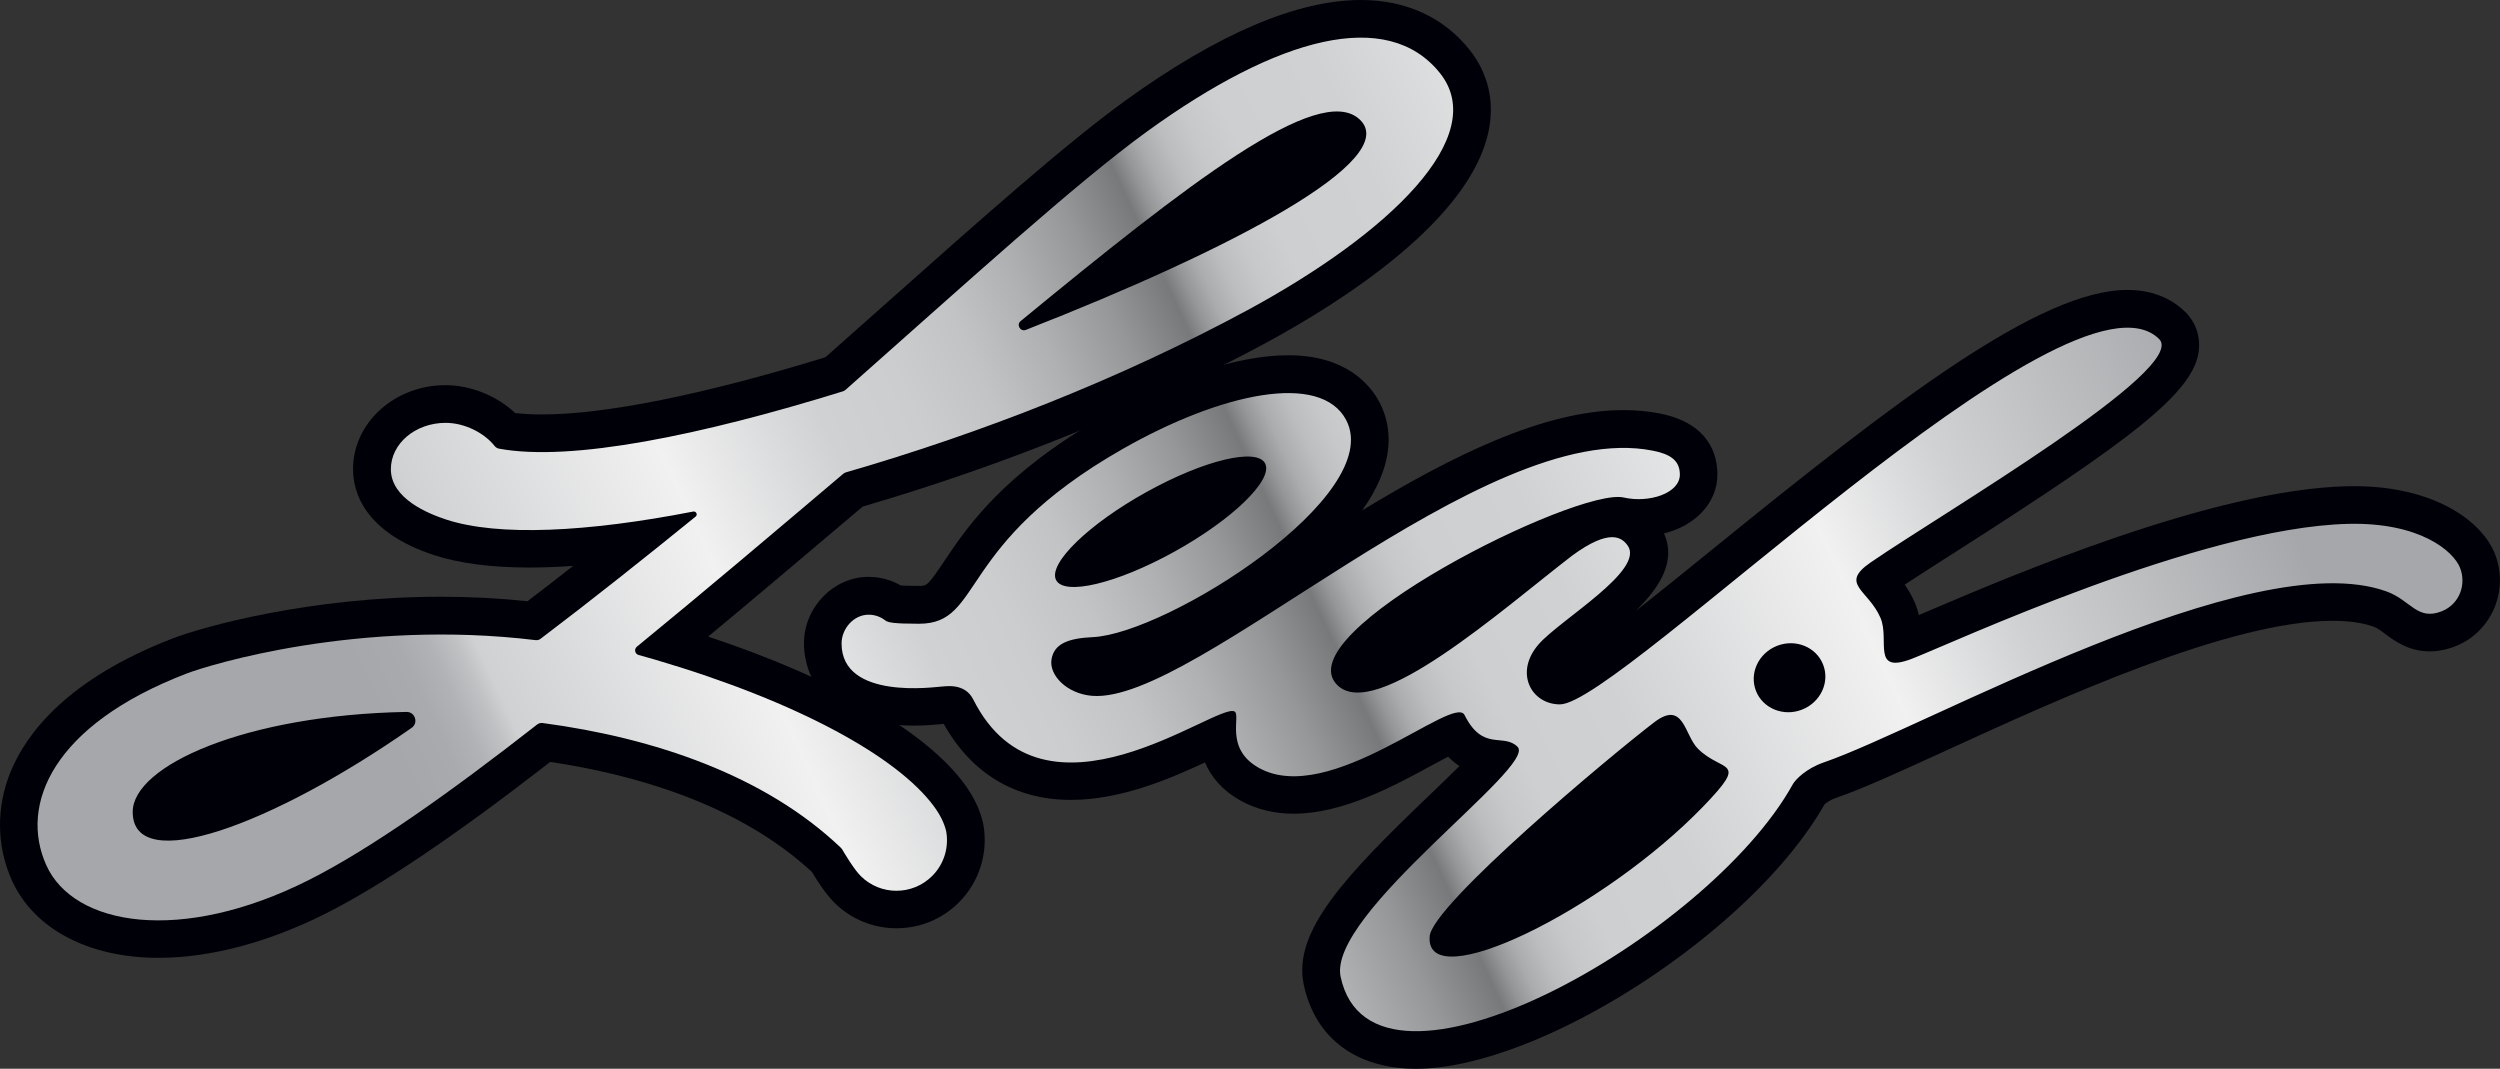
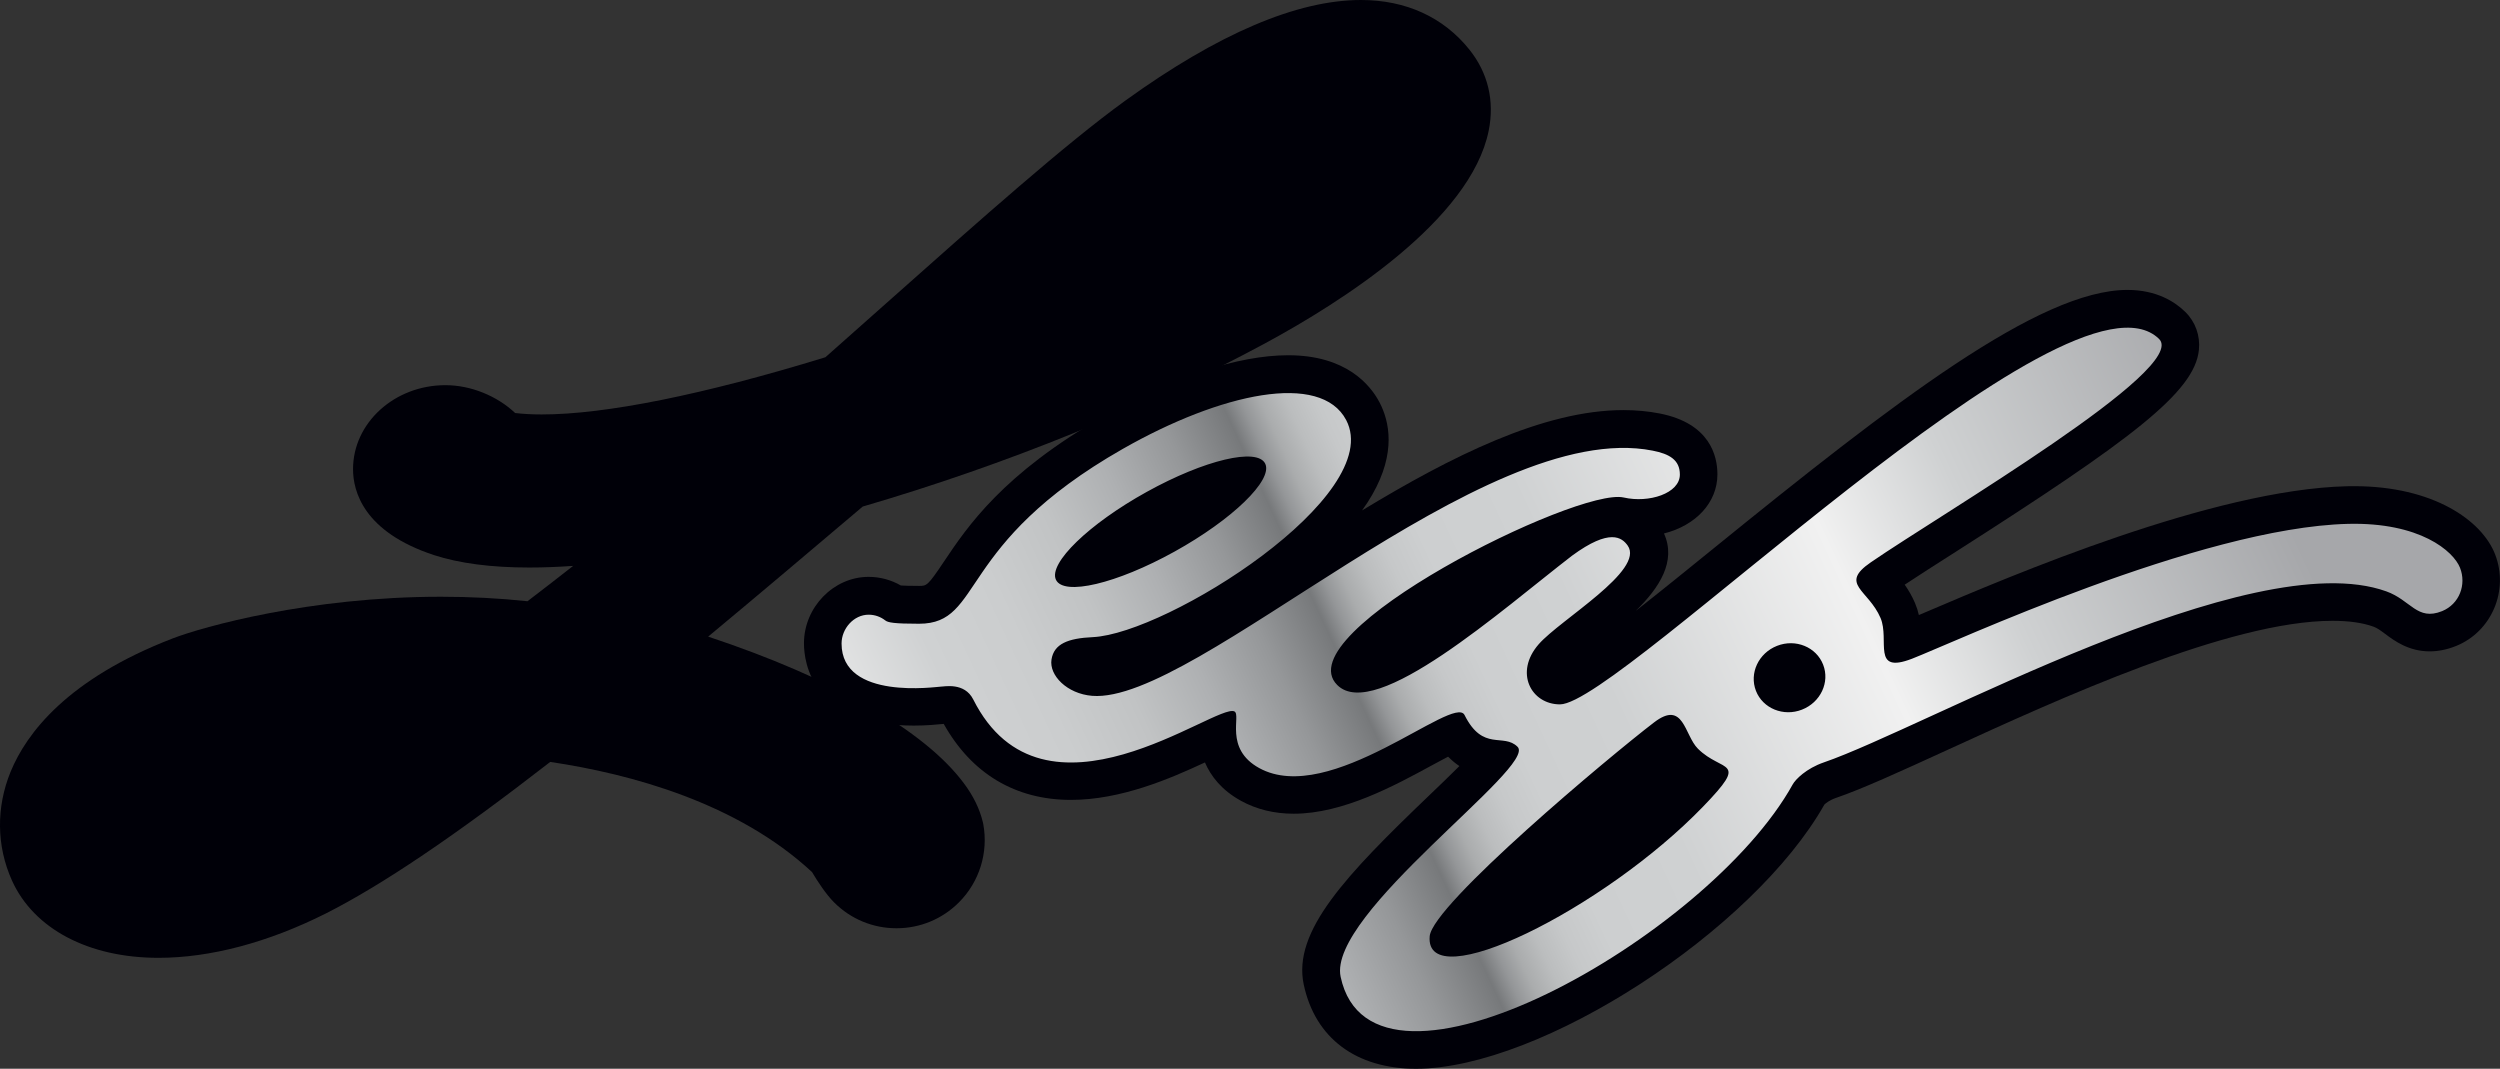
<svg xmlns="http://www.w3.org/2000/svg" id="Layer_1" x="0px" y="0px" viewBox="0 0 350.95 150.03" style="enable-background:new 0 0 350.95 150.03;" xml:space="preserve">
  <rect x="0" y="0" width="350.95" height="150.03" fill="#333333" stroke="none" />
  <style type="text/css">	.st0{fill-rule:evenodd;clip-rule:evenodd;fill:#000008;}	.st1{fill-rule:evenodd;clip-rule:evenodd;fill:url(#SVGID_1_);}	.st2{fill-rule:evenodd;clip-rule:evenodd;fill:url(#SVGID_00000079454863542463597770000013640777592381206415_);}</style>
  <g>
    <path class="st0" d="M22.25,134.46c-9.82,0-17.5-4.06-20.57-10.85c-2.18-4.85-2.24-10.28-0.18-15.3c2.22-5.38,7.96-13,22.77-18.7  c4.22-1.62,19.21-5.84,37.62-5.84c4.11,0,8.19,0.21,12.16,0.63c2.05-1.57,4.19-3.22,6.41-4.96c-2.16,0.15-4.21,0.23-6.16,0.23  c-5.34,0-9.83-0.59-13.36-1.74c-9.9-3.25-11.38-8.96-11.38-12.07c0-6.5,5.82-11.79,12.97-11.79c3.56,0,7.23,1.5,9.79,3.91  c1.11,0.13,2.36,0.2,3.73,0.2c8.94,0,22.7-2.77,39.82-8.03c2.86-2.53,5.68-5.04,8.43-7.48c13.57-12.06,25.28-22.47,33.68-28.55  C170.96,4.75,182.08,0,191.05,0c6.31,0,11.58,2.41,15.22,6.96c2.62,3.27,3.56,7.22,2.71,11.4c-2.55,12.56-20.71,24.06-31.3,29.79  c-16.93,9.15-36.47,17.08-56.57,22.96c-7.16,6.06-14.5,12.28-21.7,18.26c17.46,5.79,30.38,13.16,35.9,20.59  c1.32,1.76,2.22,3.6,2.66,5.45l0.06,0.27c0.74,4.01-0.54,8.12-3.42,11c-2.34,2.34-5.45,3.63-8.76,3.63c-3.31,0-6.42-1.29-8.76-3.63  c-1.14-1.14-2.34-2.98-3.1-4.26c-10.45-9.7-25.39-13.77-36.75-15.46c-13.36,10.37-23.68,17.33-31.53,21.29  C37.62,132.31,29.51,134.46,22.25,134.46z" />
    <path class="st0" d="M198.78,150.03c-8.42,0-14.16-4.3-15.76-11.81c-1.6-7.49,5.94-15.38,17.62-26.57  c1.33-1.27,2.87-2.75,4.23-4.11c-0.53-0.35-1.06-0.79-1.59-1.32c-0.74,0.39-1.53,0.82-2.22,1.19c-5.29,2.88-12.52,6.82-19.45,6.82  c-2.73,0-5.22-0.61-7.4-1.81c-2.74-1.51-4.24-3.48-5.06-5.39c-4.91,2.29-11.8,5.26-18.81,5.26c-7.8,0-13.95-3.68-17.86-10.67  c-0.03,0-0.07,0.01-0.1,0.01c-0.81,0.08-2.3,0.23-4.12,0.23c-14.29,0-15.4-8.84-15.4-11.55c0-5.06,4.16-9.33,9.07-9.33  c1.59,0,3.16,0.42,4.53,1.21c0.43,0.03,1.21,0.06,2.56,0.06c1.07,0,1.21,0,3.49-3.41c3.29-4.91,8.27-12.34,22.48-20.44  c9.65-5.5,18.83-8.53,25.85-8.53c8.13,0,11.52,4.15,12.82,6.62c1.39,2.66,2.35,7.07-1.02,12.95c-0.42,0.74-0.9,1.48-1.44,2.22  c12.46-7.55,25.42-14.09,36.7-14.09c1.77,0,3.49,0.16,5.11,0.48c7.03,1.39,8.08,5.95,8.08,8.54c0,3.98-3.05,7.18-7.5,8.3  c1.76,3.9-0.63,7.61-3.97,10.87c3.58-2.81,7.49-5.98,11.05-8.87c25.28-20.51,45.61-36.19,57.98-36.19c4.11,0,6.69,1.68,8.12,3.09  c1.42,1.39,2.12,3.34,1.91,5.35c-0.62,5.94-9.48,12.58-34.13,28.32c-2.76,1.76-5.24,3.34-7.17,4.62c0.51,0.72,1.02,1.58,1.45,2.58  c0.24,0.57,0.42,1.13,0.54,1.68c0.31-0.13,0.64-0.27,0.99-0.42c12.06-5.15,40.32-17.21,59.11-17.66c0.34-0.01,0.67-0.01,1-0.01  c11.09,0,17.92,4.79,19.78,9.54c1.99,5.1-0.47,10.88-5.48,12.9c-1.25,0.5-2.49,0.75-3.68,0.75l0,0c-2.96,0-4.95-1.47-6.26-2.45  c-0.71-0.53-1.14-0.84-1.65-1.02c-1.52-0.55-3.45-0.82-5.73-0.82c-14.48,0-38.3,10.9-54.06,18.12c-6.68,3.06-11.95,5.47-15.65,6.74  c-0.9,0.31-1.44,0.75-1.63,0.93C246.1,130.68,216.24,150.03,198.78,150.03z" />
    <linearGradient id="SVGID_1_" gradientUnits="userSpaceOnUse" x1="57.173" y1="109.296" x2="288.236" y2="1.93">
      <stop offset="0" style="stop-color:#A6A7AA" />
      <stop offset="0.026" style="stop-color:#A9AAAD" />
      <stop offset="0.042" style="stop-color:#B1B2B5" />
      <stop offset="0.056" style="stop-color:#BFC1C3" />
      <stop offset="0.066" style="stop-color:#CFD1D2" />
      <stop offset="0.203" style="stop-color:#F1F1F1" />
      <stop offset="0.291" style="stop-color:#CFD1D2" />
      <stop offset="0.338" style="stop-color:#CBCDCE" />
      <stop offset="0.381" style="stop-color:#C1C3C4" />
      <stop offset="0.421" style="stop-color:#AEB0B2" />
      <stop offset="0.46" style="stop-color:#959799" />
      <stop offset="0.494" style="stop-color:#77797B" />
      <stop offset="0.495" style="stop-color:#797B7D" />
      <stop offset="0.504" style="stop-color:#949698" />
      <stop offset="0.514" style="stop-color:#AAACAD" />
      <stop offset="0.527" style="stop-color:#BBBDBE" />
      <stop offset="0.542" style="stop-color:#C6C8C9" />
      <stop offset="0.563" style="stop-color:#CDCFD0" />
      <stop offset="0.621" style="stop-color:#CFD1D2" />
      <stop offset="0.764" style="stop-color:#F1F1F1" />
      <stop offset="0.841" style="stop-color:#CFD1D2" />
      <stop offset="1" style="stop-color:#A6A7AA" />
    </linearGradient>
-     <path class="st1" d="M202.14,10.26c-7.39-9.24-22.73-5.1-41.05,8.15c-9.99,7.23-25.16,21.07-42.41,36.33  c-0.1,0.08-0.21,0.15-0.33,0.19c-19.85,6.15-38.16,9.94-48.31,8.05c-0.25-0.05-0.46-0.19-0.62-0.39c-1.42-1.8-4.18-3.23-6.86-3.23  c-4.25,0-7.69,2.91-7.69,6.51c0,4.14,5.26,6.24,7.75,7.06c7.3,2.4,19.79,1.79,34.7-1.12c0.41-0.08,0.66,0.45,0.33,0.71  c-7.32,5.94-14.66,11.77-21.76,17.15c-0.2,0.16-0.46,0.22-0.72,0.19c-24.78-3-45.81,3.47-49,4.7c-18.73,7.2-23.51,18.37-19.67,26.9  c3.84,8.54,18.9,11.11,36.83,2.09c8.68-4.37,19.81-12.25,32.07-21.84c0.22-0.17,0.5-0.25,0.78-0.21  c15.68,2.08,31.26,7.38,41.88,17.53c0.06,0.06,0.12,0.13,0.16,0.2c0.31,0.53,1.64,2.78,2.6,3.74c2.77,2.77,7.27,2.77,10.04,0  c1.72-1.72,2.37-4.09,1.96-6.31c-0.28-1.16-0.87-2.34-1.76-3.53c-5.09-6.84-18.85-14.57-39.13-20.54  c-0.76-0.22-1.52-0.44-2.27-0.64c-0.53-0.14-0.68-0.82-0.25-1.17c9.47-7.75,19.3-16.08,28.97-24.27c0.11-0.09,0.23-0.16,0.37-0.2  c18.94-5.48,38.48-13.1,56.41-22.79C195.04,32.75,209.24,19.13,202.14,10.26z M18.63,113.98c0-6.5,15.84-13.62,38.43-14.04  c1.22-0.02,1.72,1.55,0.72,2.24C38.17,115.88,18.63,123.02,18.63,113.98z M144.01,46.31c-0.77,0.3-1.37-0.72-0.73-1.24  c23.32-19.16,41.9-33.67,47.6-28.29C196.85,22.41,172.9,35,144.01,46.31z" />
    <linearGradient id="SVGID_00000102529995110812797270000005950257717914515643_" gradientUnits="userSpaceOnUse" x1="78.053" y1="154.23" x2="309.115" y2="46.864">
      <stop offset="0" style="stop-color:#A6A7AA" />
      <stop offset="0.026" style="stop-color:#A9AAAD" />
      <stop offset="0.042" style="stop-color:#B1B2B5" />
      <stop offset="0.056" style="stop-color:#BFC1C3" />
      <stop offset="0.066" style="stop-color:#CFD1D2" />
      <stop offset="0.203" style="stop-color:#F1F1F1" />
      <stop offset="0.291" style="stop-color:#CFD1D2" />
      <stop offset="0.338" style="stop-color:#CBCDCE" />
      <stop offset="0.381" style="stop-color:#C1C3C4" />
      <stop offset="0.421" style="stop-color:#AEB0B2" />
      <stop offset="0.46" style="stop-color:#959799" />
      <stop offset="0.494" style="stop-color:#77797B" />
      <stop offset="0.495" style="stop-color:#797B7D" />
      <stop offset="0.504" style="stop-color:#949698" />
      <stop offset="0.514" style="stop-color:#AAACAD" />
      <stop offset="0.527" style="stop-color:#BBBDBE" />
      <stop offset="0.542" style="stop-color:#C6C8C9" />
      <stop offset="0.563" style="stop-color:#CDCFD0" />
      <stop offset="0.621" style="stop-color:#CFD1D2" />
      <stop offset="0.764" style="stop-color:#F1F1F1" />
      <stop offset="0.841" style="stop-color:#CFD1D2" />
      <stop offset="1" style="stop-color:#A6A7AA" />
    </linearGradient>
    <path style="fill-rule:evenodd;clip-rule:evenodd;fill:url(#SVGID_00000102529995110812797270000005950257717914515643_);" d="  M345.34,79.71c-0.92-2.34-5.62-6.42-15.73-6.17c-20.75,0.51-55.69,16.81-61.22,18.94c-5.73,2.2-3.08-2.64-4.4-5.73  c-1.71-3.99-5.85-4.73-1.38-7.8c10.04-6.91,44.74-27.2,40.48-31.37c-12.56-12.3-75.66,51.3-84.1,51.3c-4.04,0-6.46-4.47-2.98-8.45  c3.02-3.45,14.96-10.38,12.48-13.85c-0.8-1.12-2.48-2.48-7.81,1.43c-9.74,7.5-27.64,23.46-32.96,18.15  c-7.35-7.35,33.76-27.81,40.22-26.32c3.52,0.81,7.88-0.57,7.88-3.22c0-2.08-1.49-2.9-3.82-3.36  c-23.84-4.71-64.18,35.62-78.69,34.42c-3.53-0.29-6.05-2.88-5.7-5.1c0.35-2.21,2.33-2.98,5.8-3.14  c10.43-0.5,41.14-19.84,35.57-30.47c-3.57-6.81-17.56-3.82-31.37,4.05c-23.53,13.41-19.48,24.54-28.59,24.54  c-3.54,0-4.38-0.17-4.75-0.47c-0.64-0.5-1.45-0.8-2.33-0.8c-2.09,0-3.8,1.95-3.8,4.05c0,8.04,13.4,6.05,13.91,6.05  s3.34-0.64,4.57,1.79c9.84,19.57,34.15,0.43,36.67,1.69c0.99,0.5-1.49,5.22,3.48,7.95c9.94,5.46,27.32-10.43,28.82-7.45  c2.6,5.2,5.46,2.48,7.45,4.47c2.78,2.78-26.73,23.43-24.84,32.29c4.46,20.91,51.58-5.52,63.47-27.03c0.37-0.67,1.87-2.22,4.37-3.08  c14.12-4.85,59.93-30.83,78.94-24.01c3.47,1.24,4.33,4.19,7.84,2.78C345.27,84.79,346.26,82.05,345.34,79.71z M160.98,69.05  c8.12-4.5,15.56-6.26,16.64-3.94c1.07,2.31-4.64,7.84-12.75,12.33c-8.12,4.5-15.56,6.26-16.64,3.94  C147.16,79.07,152.87,73.54,160.98,69.05z M239.09,113.22c-14.03,14.52-39.13,26.83-38.39,18.21c0.38-4.44,25.36-25.33,31.5-30.02  c4.18-3.2,4.23,1.77,6.15,3.69C241.8,108.54,245.64,106.44,239.09,113.22z M252.96,99.62c-2.6,1.02-5.5-0.17-6.46-2.64  c-0.96-2.47,0.36-5.3,2.97-6.32c2.6-1.02,5.5,0.17,6.46,2.64C256.9,95.77,255.57,98.6,252.96,99.62z" />
  </g>
</svg>